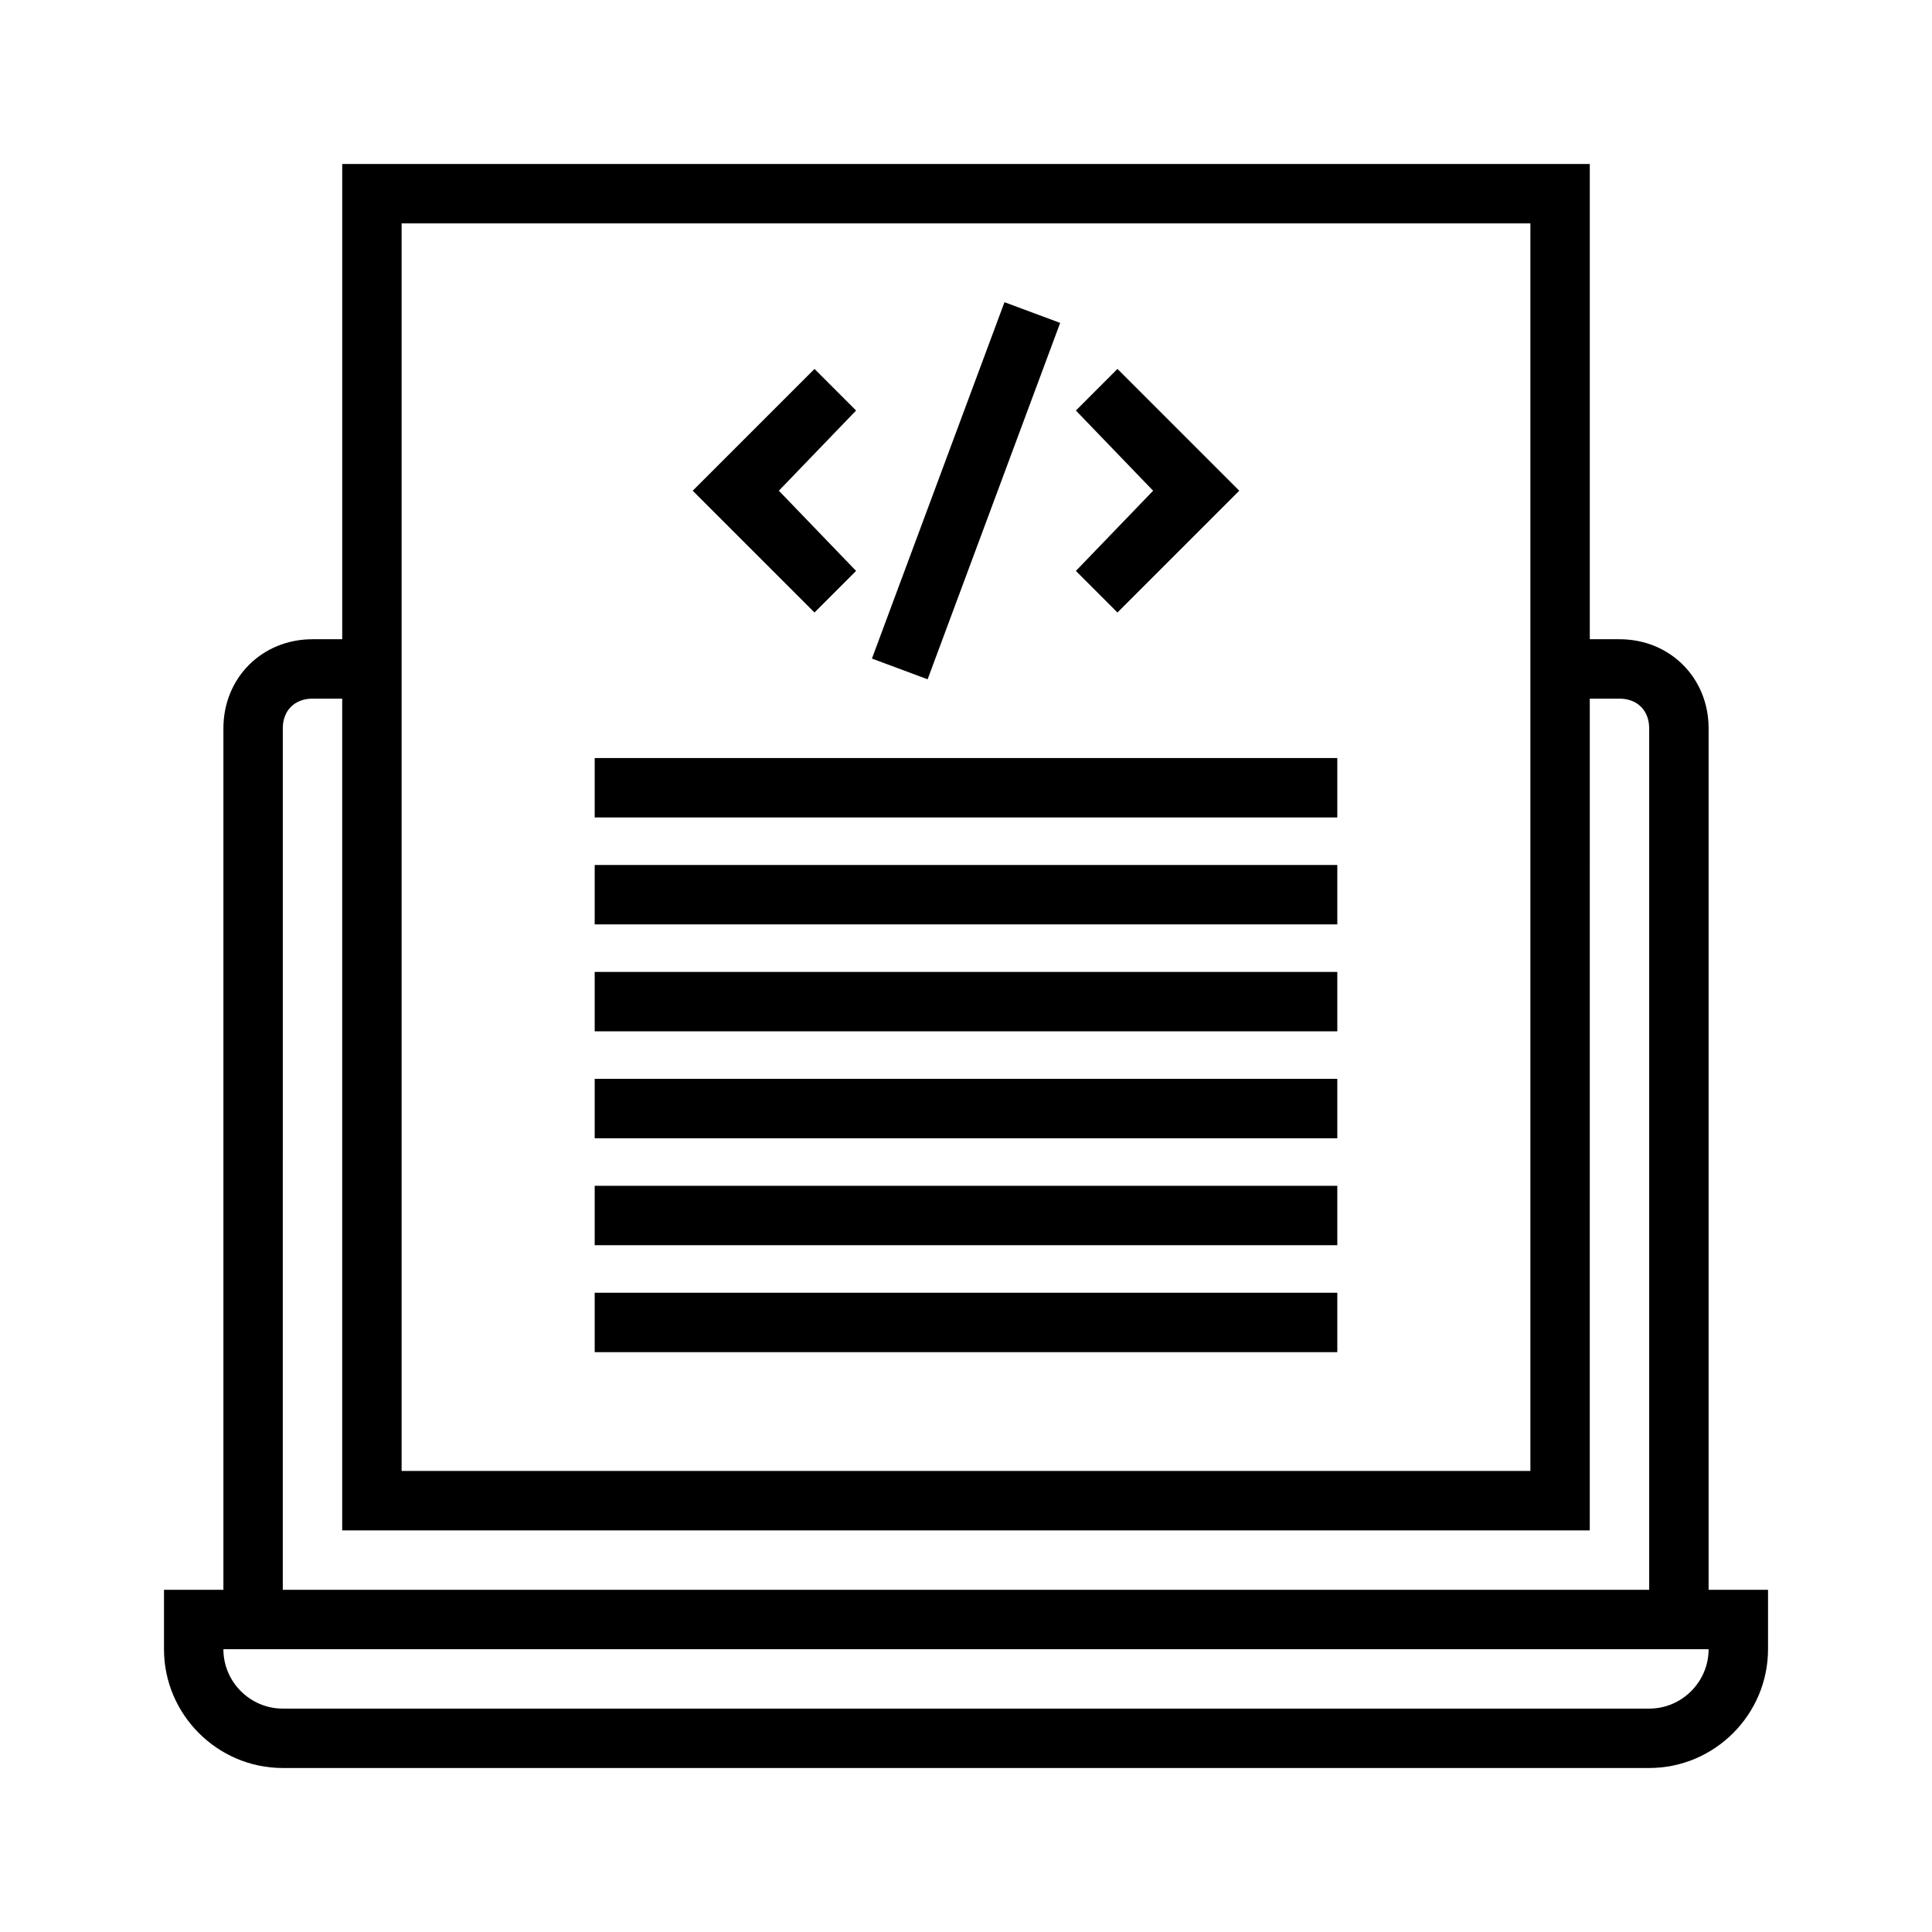
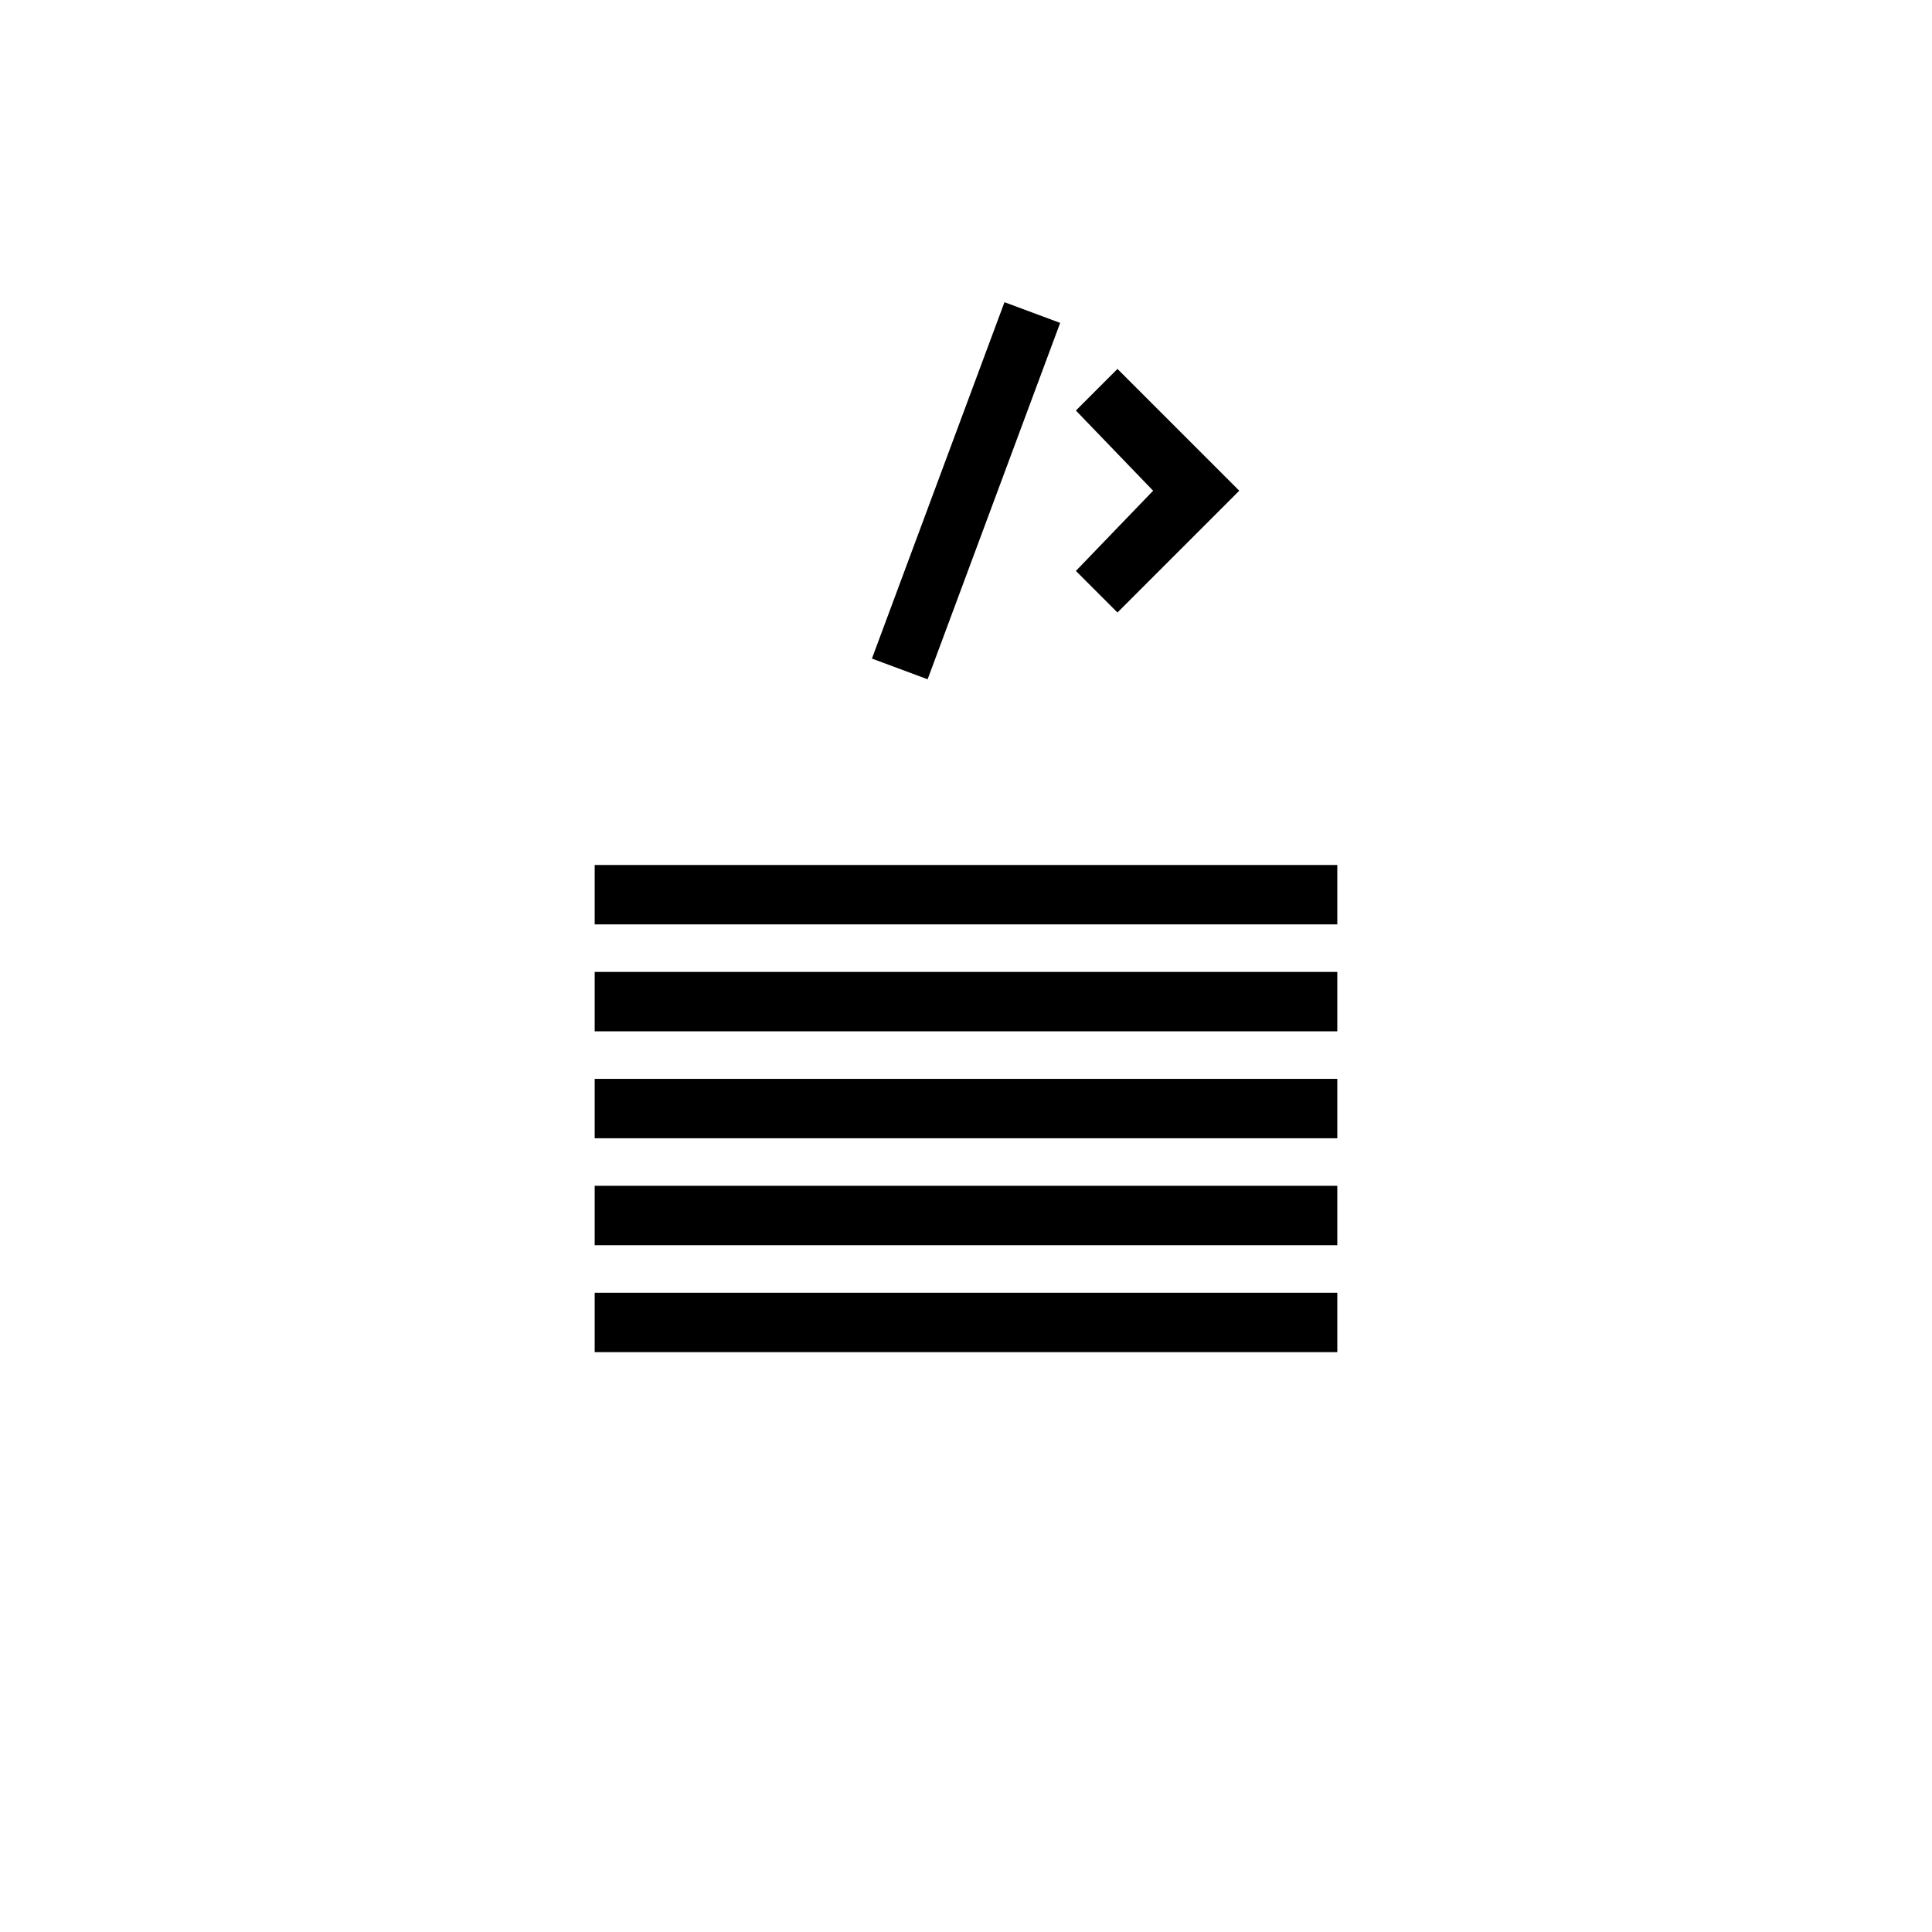
<svg xmlns="http://www.w3.org/2000/svg" fill="#000000" width="800px" height="800px" version="1.1" viewBox="144 144 512 512">
  <g>
-     <path d="m596.8 565.31v-228.29c0-13.383-10.234-23.617-23.617-23.617h-7.871v-125.95h-330.62v125.95h-7.871c-13.383 0-23.617 10.234-23.617 23.617v228.29h-15.746v15.742c0 17.32 14.168 31.488 31.488 31.488h362.11c17.32 0 31.488-14.168 31.488-31.488v-15.742zm-346.37-362.11h299.14v330.62h-299.14zm-31.488 133.82c0-4.723 3.148-7.871 7.871-7.871h7.871v220.42h330.62l0.004-220.42h7.871c4.723 0 7.871 3.148 7.871 7.871v228.29l-362.11 0.004zm362.11 259.78h-362.11c-8.66 0-15.742-7.086-15.742-15.742h393.6c0 8.656-7.086 15.742-15.746 15.742z" />
-     <path d="m370.87 295.3-20.465-21.254 20.465-21.254-11.02-11.023-32.277 32.277 32.277 32.273z" />
    <path d="m440.14 306.32 32.277-32.273-32.277-32.277-11.02 11.023 20.469 21.254-20.469 21.254z" />
    <path d="m375.07 318.53 35.125-94.445 14.758 5.488-35.125 94.445z" />
    <path d="m301.6 458.25h196.8v15.742h-196.8z" />
    <path d="m301.6 429.91h196.8v15.742h-196.8z" />
    <path d="m301.6 486.59h196.8v15.742h-196.8z" />
    <path d="m301.6 401.57h196.8v15.742h-196.8z" />
    <path d="m301.6 373.23h196.8v15.742h-196.8z" />
-     <path d="m301.6 344.89h196.8v15.742h-196.8z" />
  </g>
</svg>